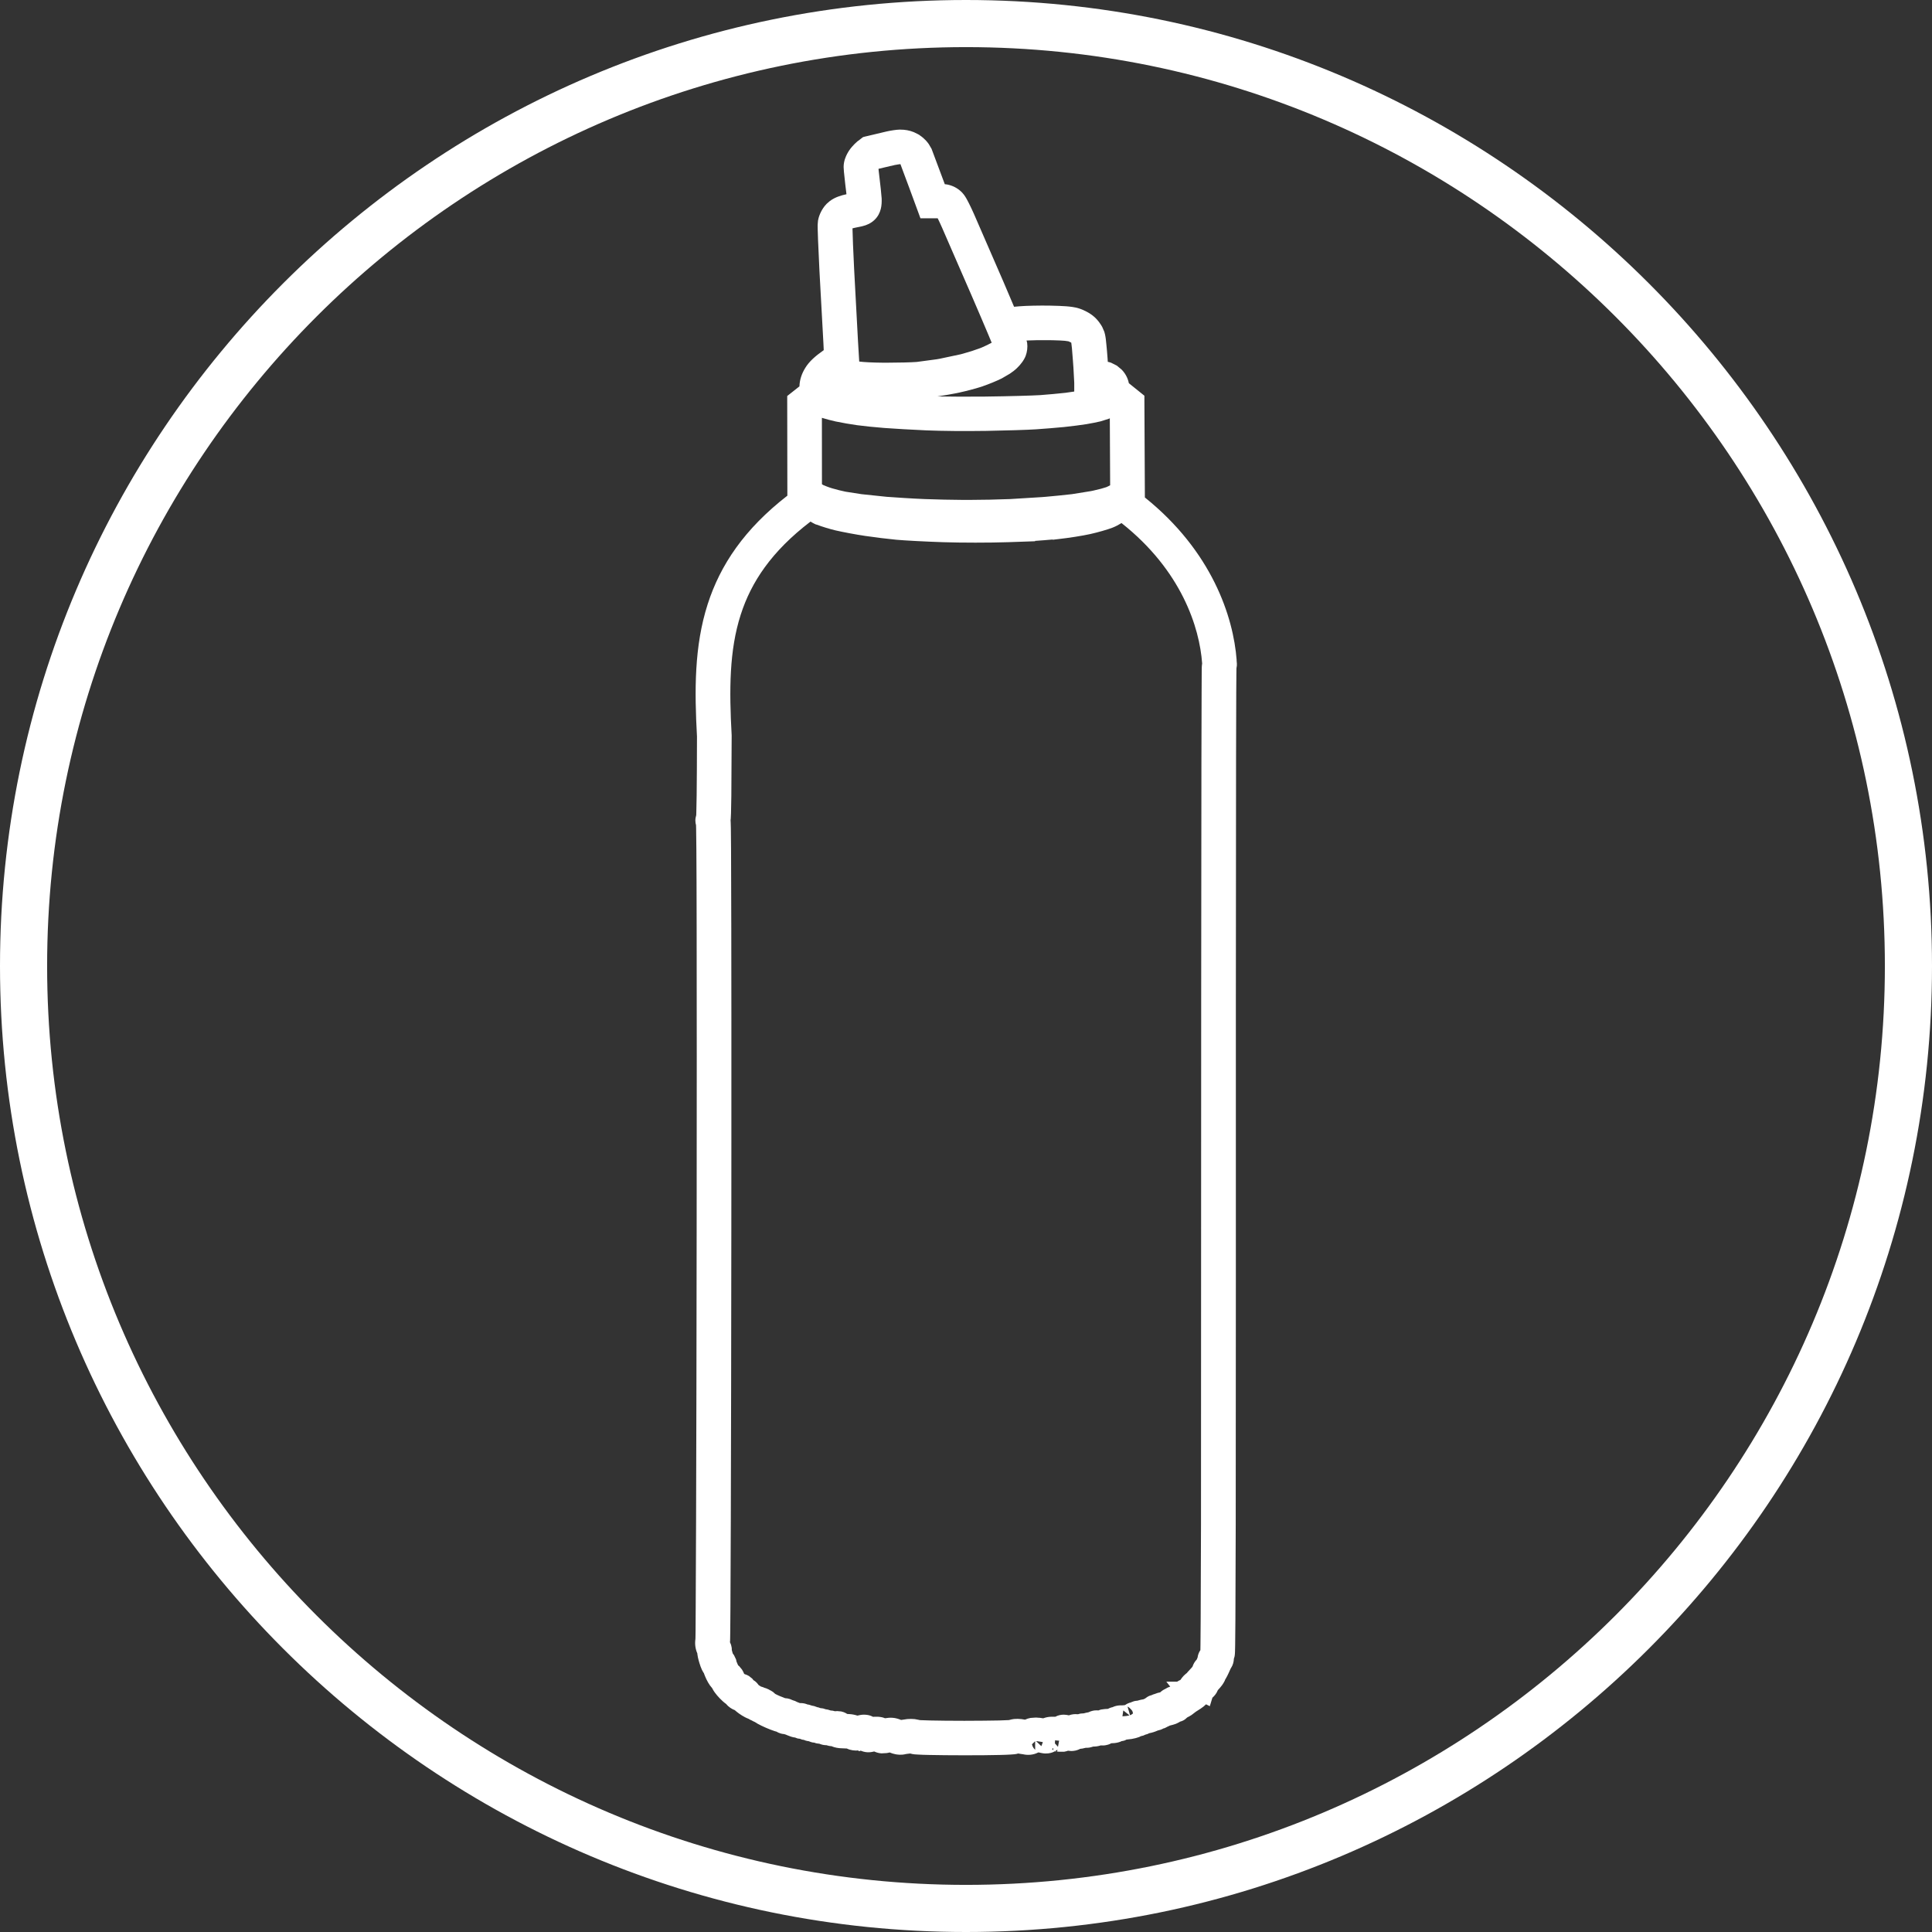
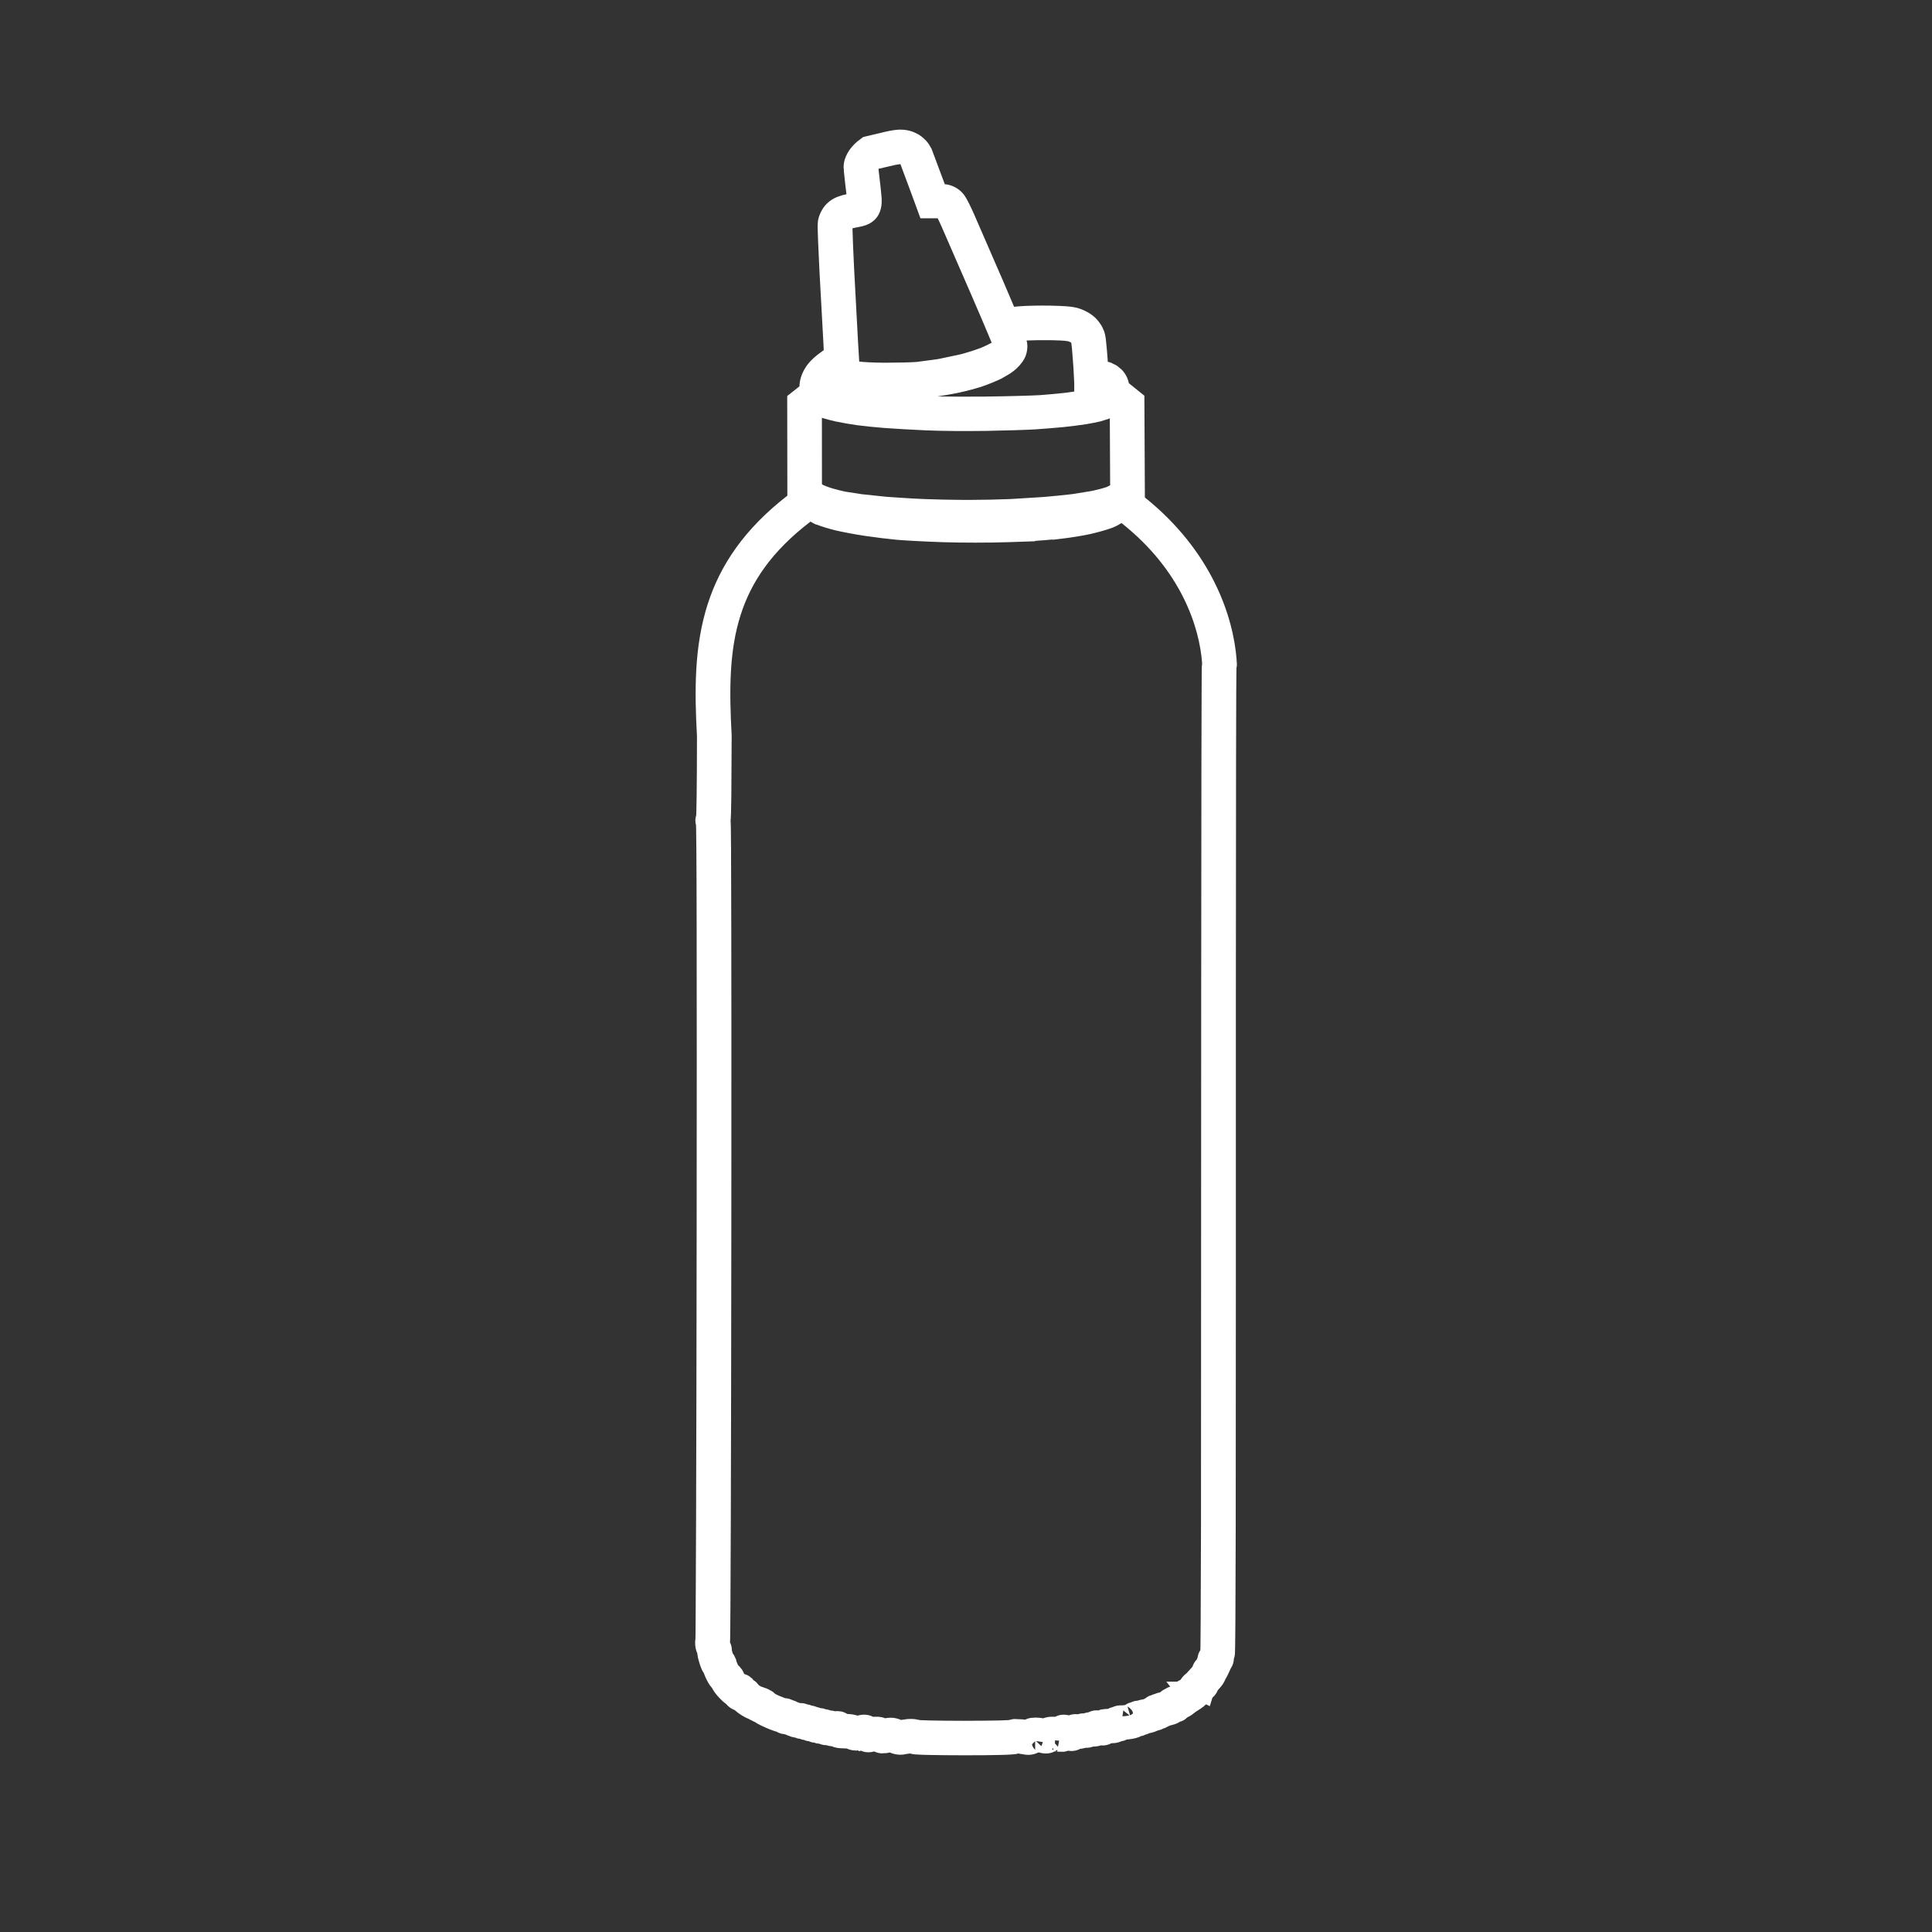
<svg xmlns="http://www.w3.org/2000/svg" width="41" height="41" viewBox="0 0 41 41" fill="none">
  <rect x="0" y="0" width="41" height="41" fill="#333333" stroke="none" />
-   <path fill-rule="evenodd" clip-rule="evenodd" d="M19.106 2.751C19.201 2.75 19.302 2.767 19.394 2.805L19.484 2.849L19.489 2.852L19.504 2.861L19.514 2.866L19.521 2.873C19.575 2.909 19.62 2.95 19.652 2.985C19.668 3.003 19.688 3.027 19.709 3.056L19.769 3.158L20.05 3.909C20.066 3.911 20.083 3.912 20.099 3.915C20.216 3.938 20.314 3.989 20.393 4.063L20.398 4.067L20.419 4.088C20.472 4.144 20.507 4.212 20.513 4.221C20.528 4.249 20.545 4.28 20.561 4.312C20.594 4.378 20.633 4.459 20.669 4.541C20.736 4.694 21.019 5.345 21.298 5.988C21.378 6.174 21.453 6.352 21.52 6.51C21.555 6.507 21.593 6.503 21.634 6.5C21.778 6.488 22.067 6.482 22.283 6.486C22.425 6.489 22.538 6.493 22.629 6.5C22.714 6.507 22.808 6.517 22.897 6.545C22.961 6.565 23.021 6.593 23.069 6.619C23.113 6.643 23.177 6.682 23.235 6.736C23.284 6.782 23.324 6.833 23.352 6.876C23.364 6.893 23.378 6.915 23.392 6.941L23.431 7.031L23.433 7.034L23.435 7.04L23.441 7.062C23.456 7.112 23.463 7.17 23.466 7.188C23.47 7.22 23.474 7.26 23.478 7.302C23.487 7.386 23.496 7.492 23.504 7.601C23.506 7.626 23.507 7.652 23.509 7.678C23.532 7.684 23.556 7.689 23.58 7.698L23.693 7.755L23.703 7.761L23.711 7.767L23.802 7.843C23.872 7.914 23.932 8.011 23.956 8.132L24.193 8.323L24.286 8.398V8.517L24.296 10.557C25.715 11.696 26.175 13.084 26.244 14.011H26.242C26.25 14.063 26.249 14.107 26.248 14.126C26.246 14.146 26.242 14.166 26.239 14.185C26.239 14.189 26.239 14.193 26.239 14.198C26.239 14.221 26.239 14.255 26.238 14.3C26.237 14.39 26.236 14.523 26.235 14.694C26.234 15.037 26.233 15.534 26.231 16.157C26.229 17.403 26.228 19.153 26.227 21.18V27.003C26.227 29.242 26.226 31.04 26.224 32.365C26.222 33.249 26.22 33.923 26.217 34.38C26.215 34.608 26.213 34.782 26.212 34.901C26.211 34.961 26.21 35.008 26.209 35.042C26.208 35.058 26.208 35.074 26.207 35.087C26.206 35.094 26.206 35.103 26.205 35.112C26.204 35.118 26.203 35.126 26.202 35.136C26.202 35.135 26.202 35.139 26.201 35.143C26.2 35.147 26.2 35.153 26.198 35.159C26.196 35.17 26.191 35.184 26.185 35.2C26.183 35.264 26.166 35.333 26.124 35.398C26.123 35.401 26.12 35.402 26.119 35.404L26.072 35.508C26.053 35.549 26.032 35.592 26.009 35.629C26.006 35.633 26.004 35.636 26.001 35.641C25.996 35.653 25.993 35.664 25.989 35.672C25.972 35.707 25.951 35.738 25.936 35.759C25.911 35.795 25.878 35.831 25.845 35.867C25.834 35.893 25.824 35.913 25.818 35.922C25.806 35.941 25.795 35.956 25.79 35.963C25.779 35.977 25.767 35.99 25.76 35.998C25.751 36.008 25.74 36.018 25.729 36.028L25.674 36.208L25.594 36.168C25.559 36.203 25.522 36.232 25.486 36.255L25.487 36.256C25.485 36.257 25.482 36.258 25.479 36.26L25.378 36.325C25.349 36.349 25.317 36.373 25.286 36.395C25.257 36.414 25.226 36.431 25.194 36.447C25.169 36.472 25.141 36.495 25.108 36.512C25.085 36.524 25.061 36.531 25.039 36.537C25.035 36.539 25.032 36.544 25.028 36.546L24.957 36.581C24.919 36.596 24.872 36.608 24.826 36.619C24.809 36.629 24.791 36.636 24.773 36.644C24.752 36.656 24.73 36.668 24.706 36.677C24.702 36.678 24.696 36.678 24.692 36.679C24.656 36.7 24.616 36.715 24.572 36.723C24.515 36.749 24.451 36.77 24.394 36.78C24.364 36.796 24.334 36.805 24.306 36.812C24.293 36.819 24.279 36.826 24.264 36.831C24.245 36.837 24.227 36.841 24.209 36.845C24.195 36.851 24.185 36.859 24.176 36.862C24.128 36.88 24.076 36.893 24.028 36.901L24.021 36.903L24.02 36.902L24.019 36.903C23.981 36.909 23.941 36.914 23.905 36.917C23.893 36.923 23.881 36.93 23.869 36.935C23.845 36.943 23.821 36.947 23.799 36.95C23.794 36.952 23.79 36.956 23.786 36.958C23.732 36.98 23.672 36.992 23.614 36.993C23.607 36.993 23.597 36.994 23.585 36.994C23.556 37.01 23.532 37.019 23.515 37.024C23.479 37.035 23.448 37.039 23.429 37.041C23.405 37.043 23.382 37.041 23.361 37.04C23.299 37.061 23.241 37.065 23.2 37.065C23.171 37.074 23.144 37.082 23.121 37.086C23.099 37.09 23.068 37.092 23.034 37.092C22.994 37.104 22.956 37.111 22.923 37.113C22.883 37.134 22.837 37.15 22.785 37.156C22.741 37.162 22.7 37.158 22.665 37.153C22.638 37.162 22.613 37.17 22.588 37.173L22.587 37.174H22.474C22.468 37.174 22.463 37.173 22.462 37.173C22.46 37.173 22.458 37.173 22.457 37.173C22.455 37.173 22.454 37.172 22.453 37.172H22.446C22.441 37.171 22.432 37.17 22.423 37.169C22.412 37.168 22.399 37.166 22.385 37.165C22.369 37.173 22.353 37.182 22.336 37.188C22.29 37.205 22.209 37.223 22.114 37.204H22.112L22.088 37.199C22.086 37.199 22.083 37.199 22.081 37.198L22.08 37.197C22.077 37.197 22.07 37.196 22.06 37.194C22.052 37.193 22.043 37.191 22.033 37.19C21.923 37.247 21.803 37.25 21.711 37.228C21.705 37.227 21.688 37.225 21.662 37.221C21.643 37.218 21.623 37.214 21.605 37.212L21.579 37.22C21.559 37.224 21.54 37.227 21.528 37.228C21.504 37.231 21.475 37.233 21.447 37.234C21.389 37.238 21.311 37.241 21.218 37.243C21.03 37.248 20.769 37.25 20.467 37.25C20.174 37.25 19.913 37.247 19.724 37.243C19.629 37.241 19.549 37.239 19.49 37.235C19.462 37.234 19.433 37.232 19.409 37.23C19.398 37.228 19.38 37.226 19.361 37.223C19.353 37.221 19.336 37.218 19.317 37.212C19.293 37.214 19.267 37.217 19.247 37.22C19.237 37.221 19.228 37.223 19.223 37.224L19.226 37.223C19.128 37.25 19.038 37.235 19 37.227C18.961 37.22 18.92 37.206 18.88 37.19C18.862 37.194 18.84 37.2 18.816 37.203L18.706 37.209C18.657 37.206 18.604 37.193 18.552 37.169L18.547 37.17L18.542 37.172L18.541 37.171C18.441 37.198 18.347 37.187 18.267 37.152L18.229 37.164L18.214 37.148C18.14 37.153 18.057 37.147 17.971 37.106L17.837 37.1C17.806 37.098 17.722 37.092 17.64 37.055C17.636 37.054 17.632 37.056 17.628 37.056C17.605 37.054 17.574 37.047 17.539 37.036C17.513 37.035 17.487 37.034 17.462 37.028C17.439 37.023 17.413 37.015 17.386 37.004C17.364 37.002 17.34 37 17.316 36.994C17.305 36.991 17.294 36.987 17.282 36.982C17.269 36.981 17.255 36.979 17.241 36.977C17.217 36.972 17.191 36.963 17.163 36.951C17.139 36.948 17.113 36.944 17.088 36.935C17.08 36.932 17.072 36.927 17.064 36.924C17.05 36.922 17.036 36.921 17.021 36.917C17.006 36.913 16.99 36.907 16.973 36.899C16.957 36.897 16.939 36.896 16.923 36.892C16.906 36.887 16.889 36.88 16.87 36.872C16.867 36.872 16.863 36.873 16.86 36.872C16.812 36.864 16.76 36.848 16.711 36.826C16.698 36.821 16.686 36.816 16.678 36.812L16.673 36.812V36.81C16.661 36.806 16.649 36.804 16.64 36.8C16.617 36.798 16.594 36.795 16.57 36.788L16.513 36.767C16.502 36.762 16.492 36.755 16.482 36.749C16.468 36.745 16.453 36.742 16.439 36.737C16.385 36.719 16.319 36.694 16.255 36.666C16.189 36.638 16.125 36.606 16.074 36.578C16.058 36.569 16.04 36.556 16.02 36.544C15.997 36.535 15.975 36.524 15.954 36.511C15.931 36.501 15.908 36.491 15.886 36.476C15.853 36.463 15.826 36.451 15.81 36.442C15.769 36.421 15.724 36.393 15.682 36.363C15.65 36.34 15.619 36.315 15.591 36.29L15.584 36.288C15.534 36.268 15.466 36.23 15.411 36.162C15.361 36.126 15.314 36.083 15.274 36.041C15.236 36.001 15.198 35.958 15.169 35.917C15.155 35.898 15.135 35.868 15.118 35.835C15.117 35.833 15.116 35.83 15.115 35.827C15.094 35.803 15.076 35.781 15.066 35.767C15.039 35.727 15.011 35.68 14.989 35.633C14.972 35.597 14.956 35.558 14.943 35.524C14.941 35.519 14.94 35.513 14.938 35.507C14.938 35.506 14.936 35.506 14.935 35.505C14.916 35.476 14.902 35.447 14.893 35.429C14.875 35.389 14.858 35.343 14.845 35.299C14.831 35.256 14.82 35.212 14.811 35.173C14.807 35.154 14.803 35.132 14.8 35.108C14.799 35.103 14.799 35.097 14.799 35.09C14.755 34.989 14.743 34.884 14.758 34.783C14.758 34.777 14.758 34.766 14.759 34.751C14.759 34.721 14.76 34.675 14.761 34.615C14.762 34.496 14.763 34.32 14.764 34.097C14.767 33.649 14.77 33.007 14.772 32.218C14.777 30.639 14.782 28.471 14.784 26.097C14.787 23.343 14.787 21.182 14.784 19.708C14.783 18.971 14.781 18.405 14.778 18.023C14.777 17.832 14.775 17.688 14.773 17.592C14.773 17.559 14.772 17.532 14.771 17.512C14.763 17.482 14.757 17.45 14.757 17.415C14.756 17.373 14.765 17.335 14.775 17.299C14.776 17.283 14.776 17.262 14.777 17.235C14.78 17.154 14.782 17.034 14.784 16.881C14.788 16.575 14.79 16.142 14.791 15.629C14.738 14.661 14.731 13.715 15.018 12.822C15.285 11.988 15.799 11.225 16.709 10.519V10.49L16.706 8.525V8.404L16.801 8.329L16.939 8.22C16.947 8.213 16.956 8.207 16.965 8.2C16.971 8.047 17.018 7.924 17.088 7.809C17.172 7.67 17.305 7.555 17.47 7.439L17.481 7.431C17.479 7.383 17.476 7.332 17.474 7.281C17.454 6.935 17.416 6.245 17.39 5.748C17.378 5.498 17.367 5.263 17.36 5.087C17.357 4.999 17.355 4.923 17.353 4.867C17.353 4.84 17.352 4.814 17.352 4.793C17.352 4.79 17.352 4.738 17.359 4.688V4.683C17.373 4.603 17.402 4.536 17.425 4.491C17.448 4.446 17.485 4.384 17.541 4.327L17.606 4.27C17.672 4.219 17.739 4.19 17.787 4.172C17.845 4.15 17.905 4.134 17.963 4.122C17.962 4.116 17.962 4.109 17.961 4.102L17.939 3.921C17.933 3.864 17.927 3.809 17.922 3.763C17.914 3.691 17.903 3.591 17.903 3.545C17.903 3.415 17.953 3.313 17.974 3.272C18.002 3.217 18.039 3.162 18.082 3.113C18.121 3.069 18.158 3.031 18.196 3C18.212 2.987 18.228 2.976 18.241 2.967L18.275 2.94L18.316 2.909L18.367 2.896L18.415 2.885C18.566 2.848 18.746 2.806 18.815 2.79C18.895 2.772 19.015 2.752 19.099 2.75L19.106 2.751ZM22.043 37.185L22.058 37.191C22.056 37.191 22.053 37.189 22.049 37.188L22.051 37.18C22.048 37.181 22.046 37.184 22.043 37.185ZM22.398 37.159C22.403 37.161 22.406 37.163 22.408 37.163C22.413 37.164 22.417 37.166 22.419 37.166C22.423 37.167 22.426 37.168 22.428 37.168C22.43 37.169 22.434 37.17 22.434 37.17L22.441 37.131C22.427 37.141 22.413 37.151 22.398 37.159ZM22.351 37.137C22.352 37.138 22.354 37.139 22.356 37.141L22.352 37.117L22.351 37.137ZM22.326 37.119C22.335 37.127 22.342 37.132 22.345 37.134C22.346 37.135 22.349 37.136 22.351 37.137L22.351 37.114L22.348 37.093C22.341 37.103 22.333 37.111 22.326 37.119ZM21.9 37.017C21.905 37.033 21.909 37.049 21.914 37.06C21.93 37.095 21.952 37.118 21.968 37.134V37.119L21.967 36.951L21.9 37.017ZM17.956 37.1C17.96 37.102 17.964 37.103 17.965 37.103L17.97 37.105C17.965 37.103 17.96 37.102 17.956 37.1ZM23.046 37.088C23.049 37.087 23.052 37.088 23.055 37.087C23.058 37.086 23.061 37.085 23.063 37.084C23.066 37.083 23.07 37.082 23.075 37.08C23.066 37.084 23.055 37.085 23.046 37.088ZM22.386 36.996L22.452 37.07L22.476 36.94L22.448 36.938C22.43 36.936 22.409 36.934 22.389 36.933C22.39 36.952 22.39 36.973 22.386 36.996ZM22.099 37.056L22.131 36.971L22.101 36.965C22.077 36.961 22.047 36.956 22.017 36.952C22.005 36.951 21.995 36.95 21.986 36.949L22.099 37.056ZM24.367 36.787C24.369 36.787 24.37 36.787 24.371 36.787C24.371 36.787 24.373 36.786 24.376 36.785C24.379 36.784 24.383 36.783 24.381 36.784L24.38 36.783C24.375 36.784 24.371 36.787 24.367 36.787ZM24.609 36.706L24.61 36.708C24.612 36.707 24.614 36.706 24.617 36.704L24.616 36.703C24.614 36.704 24.611 36.705 24.609 36.706ZM23.084 36.577C23.09 36.576 23.095 36.575 23.098 36.574C23.099 36.574 23.1 36.573 23.101 36.573L23.084 36.577ZM17.2 11.069C16.37 11.703 15.94 12.356 15.719 13.045C15.475 13.805 15.474 14.638 15.527 15.606V15.627L15.52 16.891C15.518 17.046 15.515 17.171 15.513 17.26C15.511 17.303 15.51 17.342 15.508 17.371C15.507 17.381 15.505 17.394 15.504 17.407C15.504 17.413 15.505 17.417 15.505 17.421C15.506 17.434 15.506 17.448 15.507 17.462C15.508 17.491 15.509 17.531 15.51 17.58C15.511 17.68 15.512 17.827 15.514 18.019C15.516 18.402 15.518 18.969 15.519 19.706C15.521 20.813 15.522 22.306 15.521 24.145L15.52 26.098C15.518 28.473 15.514 30.641 15.509 32.221C15.506 33.01 15.504 33.653 15.501 34.102C15.499 34.325 15.498 34.502 15.497 34.623C15.496 34.684 15.496 34.732 15.495 34.766C15.495 34.782 15.495 34.798 15.494 34.81C15.494 34.817 15.493 34.824 15.493 34.83C15.493 34.834 15.492 34.84 15.491 34.847L15.49 34.848C15.498 34.866 15.507 34.885 15.513 34.903C15.518 34.923 15.525 34.948 15.529 34.976C15.53 34.983 15.529 34.997 15.53 35.014L15.531 35.02C15.534 35.035 15.54 35.058 15.548 35.082C15.549 35.085 15.551 35.089 15.552 35.092L15.577 35.126L15.62 35.216C15.625 35.232 15.627 35.249 15.63 35.265H15.632L15.634 35.27L15.656 35.323C15.659 35.329 15.662 35.336 15.666 35.342C15.673 35.348 15.682 35.354 15.689 35.361L15.749 35.435L15.78 35.492C15.783 35.498 15.784 35.505 15.786 35.511C15.79 35.516 15.794 35.522 15.8 35.527C15.83 35.536 15.863 35.548 15.895 35.568L15.968 35.627L15.988 35.655C16.004 35.665 16.021 35.675 16.036 35.688C16.06 35.709 16.08 35.733 16.098 35.758C16.102 35.761 16.107 35.764 16.111 35.768C16.123 35.776 16.137 35.785 16.148 35.791C16.176 35.798 16.205 35.809 16.234 35.822L16.255 35.827L16.319 35.855C16.325 35.859 16.33 35.864 16.336 35.867L16.357 35.876L16.405 35.906C16.422 35.919 16.437 35.933 16.451 35.947C16.476 35.96 16.509 35.977 16.548 35.993C16.592 36.012 16.633 36.028 16.662 36.038C16.694 36.039 16.727 36.045 16.762 36.056L16.824 36.082C16.854 36.09 16.888 36.102 16.922 36.122C16.928 36.124 16.935 36.127 16.941 36.129C16.951 36.133 16.962 36.137 16.974 36.142C17.017 36.141 17.065 36.145 17.115 36.163C17.121 36.165 17.128 36.168 17.134 36.171C17.149 36.173 17.165 36.175 17.18 36.18C17.196 36.184 17.212 36.189 17.229 36.196L17.279 36.206L17.338 36.227C17.34 36.227 17.342 36.228 17.345 36.23L17.37 36.234L17.407 36.248L17.468 36.256L17.521 36.273L17.569 36.281L17.627 36.299L17.675 36.304L17.717 36.315C17.727 36.313 17.745 36.313 17.767 36.312L17.854 36.32L17.902 36.334C17.926 36.342 17.953 36.356 17.98 36.373C18 36.374 18.017 36.375 18.03 36.376C18.082 36.379 18.14 36.39 18.196 36.408C18.209 36.405 18.225 36.401 18.241 36.398C18.27 36.392 18.328 36.382 18.397 36.392C18.443 36.398 18.487 36.412 18.528 36.434C18.533 36.433 18.538 36.433 18.543 36.433L18.554 36.432H18.637C18.667 36.434 18.697 36.439 18.726 36.445C18.743 36.449 18.762 36.457 18.782 36.464C18.828 36.456 18.882 36.45 18.941 36.454C19.012 36.459 19.072 36.479 19.123 36.5C19.168 36.493 19.217 36.485 19.255 36.481C19.307 36.477 19.361 36.477 19.411 36.482L19.502 36.499L19.512 36.502C19.517 36.502 19.523 36.504 19.529 36.504C19.577 36.506 19.648 36.509 19.74 36.511C19.923 36.515 20.177 36.518 20.467 36.518C20.766 36.517 21.02 36.515 21.2 36.511C21.291 36.509 21.36 36.505 21.405 36.503C21.409 36.503 21.413 36.502 21.416 36.502C21.419 36.501 21.422 36.5 21.425 36.499C21.461 36.489 21.494 36.483 21.519 36.48C21.571 36.475 21.626 36.476 21.678 36.482C21.701 36.485 21.727 36.49 21.753 36.494C21.79 36.476 21.83 36.464 21.87 36.457L21.985 36.449C22.009 36.45 22.031 36.452 22.051 36.454H22.062L22.077 36.456L22.138 36.465C22.173 36.452 22.204 36.445 22.224 36.441C22.251 36.436 22.278 36.433 22.305 36.432H22.395C22.455 36.4 22.518 36.388 22.573 36.388C22.617 36.388 22.656 36.396 22.662 36.398C22.669 36.399 22.676 36.401 22.683 36.402C22.744 36.38 22.81 36.371 22.876 36.379C22.891 36.375 22.905 36.37 22.919 36.367C22.937 36.364 22.965 36.361 22.999 36.36C23.038 36.348 23.072 36.342 23.092 36.339C23.093 36.339 23.095 36.338 23.097 36.338C23.162 36.306 23.219 36.299 23.234 36.298C23.261 36.295 23.288 36.296 23.311 36.298C23.331 36.291 23.348 36.283 23.366 36.279L23.45 36.268C23.469 36.266 23.49 36.266 23.511 36.265C23.541 36.248 23.571 36.238 23.598 36.231L23.609 36.23C23.612 36.228 23.615 36.226 23.618 36.225C23.675 36.199 23.732 36.191 23.783 36.19C23.789 36.19 23.795 36.19 23.798 36.19H23.819C23.821 36.189 23.827 36.189 23.837 36.188C23.849 36.188 23.862 36.184 23.876 36.183C23.904 36.163 23.934 36.148 23.966 36.137C23.975 36.133 23.985 36.133 23.994 36.131C23.998 36.129 24.002 36.126 24.006 36.124L24.066 36.102C24.092 36.095 24.118 36.093 24.142 36.091C24.148 36.089 24.154 36.087 24.159 36.085C24.191 36.075 24.227 36.068 24.263 36.062C24.263 36.062 24.264 36.062 24.265 36.062L24.267 36.06H24.268C24.277 36.056 24.287 36.052 24.296 36.048C24.331 36.02 24.368 35.997 24.408 35.982C24.415 35.98 24.423 35.98 24.43 35.977C24.456 35.964 24.483 35.954 24.51 35.947C24.547 35.931 24.586 35.92 24.621 35.914C24.655 35.882 24.692 35.858 24.728 35.842C24.765 35.818 24.8 35.802 24.834 35.793L24.751 35.687H24.982C25.006 35.672 25.028 35.659 25.05 35.651C25.071 35.618 25.096 35.588 25.12 35.562L25.122 35.56C25.134 35.547 25.15 35.533 25.166 35.52C25.169 35.517 25.177 35.511 25.187 35.504C25.194 35.495 25.199 35.488 25.202 35.485C25.226 35.457 25.259 35.421 25.293 35.386C25.299 35.38 25.303 35.372 25.308 35.366C25.323 35.319 25.35 35.266 25.395 35.219C25.397 35.216 25.399 35.213 25.4 35.21L25.415 35.173C25.422 35.118 25.442 35.065 25.474 35.018C25.474 34.989 25.475 34.947 25.476 34.891C25.477 34.775 25.479 34.602 25.48 34.375C25.483 33.92 25.485 33.247 25.487 32.364L25.491 21.179C25.492 19.151 25.494 17.402 25.496 16.155C25.497 15.533 25.498 15.035 25.5 14.691C25.501 14.52 25.501 14.386 25.502 14.294C25.502 14.248 25.502 14.211 25.503 14.185C25.503 14.172 25.503 14.161 25.504 14.152C25.504 14.15 25.504 14.143 25.505 14.136L25.506 14.121C25.506 14.12 25.507 14.118 25.507 14.116C25.507 14.113 25.507 14.108 25.508 14.104C25.508 14.098 25.509 14.092 25.511 14.085V14.076C25.457 13.321 25.076 12.108 23.8 11.1C23.744 11.135 23.678 11.171 23.611 11.197C23.504 11.239 23.295 11.298 23.139 11.333C22.974 11.37 22.673 11.417 22.461 11.44L22.342 11.454L22.337 11.449C22.232 11.458 22.101 11.47 21.961 11.479L21.97 11.486L21.388 11.506C21 11.519 20.4 11.519 20.013 11.506C19.64 11.494 19.194 11.47 19.019 11.454C18.849 11.438 18.556 11.402 18.361 11.373C18.164 11.344 17.883 11.291 17.728 11.255C17.603 11.225 17.44 11.175 17.336 11.135L17.312 11.129L17.291 11.119C17.263 11.106 17.231 11.088 17.2 11.069ZM19.15 36.511L19.148 36.51C19.148 36.51 19.146 36.509 19.145 36.509C19.147 36.51 19.149 36.51 19.15 36.511ZM23.82 36.422H23.826C23.835 36.422 23.846 36.421 23.855 36.42C23.881 36.418 23.912 36.415 23.94 36.41L23.969 36.402L23.838 36.298L23.82 36.422ZM23.981 36.398L23.997 36.395L23.998 36.395L24.044 36.362C24.04 36.34 24.035 36.321 24.028 36.307C24.008 36.279 23.968 36.24 23.951 36.228C23.943 36.223 23.935 36.22 23.928 36.217L23.981 36.398ZM22.842 36.388C22.835 36.389 22.829 36.391 22.825 36.392L22.821 36.393C22.822 36.392 22.823 36.392 22.825 36.392L22.826 36.393C22.833 36.39 22.841 36.389 22.849 36.387C22.846 36.387 22.844 36.387 22.842 36.388ZM22.957 36.374C22.955 36.375 22.954 36.375 22.954 36.375H22.956L22.971 36.37L22.957 36.374ZM22.98 36.367C22.979 36.368 22.975 36.368 22.972 36.369C22.976 36.368 22.98 36.368 22.984 36.366C22.983 36.366 22.982 36.367 22.98 36.367ZM23.853 36.192L23.851 36.201C23.855 36.199 23.858 36.196 23.861 36.193C23.86 36.193 23.858 36.193 23.857 36.192C23.855 36.192 23.852 36.192 23.851 36.191C23.851 36.191 23.852 36.192 23.853 36.192ZM25.526 36.164C25.525 36.164 25.523 36.165 25.522 36.165H25.524C25.528 36.164 25.535 36.162 25.544 36.159L25.543 36.158C25.535 36.161 25.53 36.163 25.526 36.164ZM15.67 35.348L15.672 35.349L15.668 35.345C15.668 35.346 15.669 35.347 15.67 35.348ZM15.493 17.471C15.493 17.473 15.492 17.474 15.492 17.475C15.492 17.475 15.493 17.472 15.494 17.469L15.493 17.468C15.493 17.469 15.493 17.47 15.493 17.471ZM17.443 10.276C17.454 10.284 17.463 10.29 17.47 10.293L17.543 10.323C17.581 10.338 17.625 10.353 17.663 10.364C17.743 10.388 17.872 10.42 17.942 10.434L18.283 10.487L18.816 10.543L19.188 10.568C19.334 10.577 19.491 10.586 19.622 10.591C19.85 10.6 20.202 10.608 20.456 10.609H20.558C20.809 10.609 21.206 10.601 21.436 10.591L22.114 10.549L22.189 10.543C22.348 10.529 22.563 10.508 22.699 10.492L22.753 10.486L23.145 10.423L23.191 10.414L23.365 10.372C23.417 10.358 23.46 10.345 23.478 10.338C23.505 10.328 23.534 10.311 23.559 10.298L23.552 8.877C23.542 8.881 23.533 8.885 23.524 8.889L23.355 8.942C23.285 8.959 23.151 8.986 23.052 9.002C22.949 9.019 22.739 9.045 22.582 9.062C22.424 9.077 22.155 9.1 21.982 9.111C21.805 9.123 21.333 9.137 20.933 9.144C20.481 9.151 19.994 9.147 19.656 9.133C19.36 9.12 18.96 9.097 18.765 9.082C18.573 9.067 18.315 9.041 18.188 9.023C18.062 9.006 17.86 8.971 17.734 8.944C17.644 8.925 17.531 8.894 17.442 8.867L17.443 10.276ZM21.785 7.226C21.789 7.245 21.796 7.262 21.798 7.278C21.81 7.368 21.798 7.466 21.767 7.55C21.747 7.604 21.714 7.656 21.686 7.693C21.656 7.734 21.619 7.776 21.581 7.812C21.541 7.851 21.488 7.892 21.431 7.93L21.26 8.03C21.158 8.081 20.984 8.153 20.865 8.193L20.862 8.195L20.816 8.21L20.814 8.211C20.691 8.25 20.508 8.298 20.374 8.327L20.372 8.328L20.314 8.34L20.312 8.341C20.189 8.366 20.025 8.393 19.895 8.413C20.183 8.418 20.535 8.42 20.899 8.416C21.395 8.41 21.923 8.395 22.075 8.385C22.232 8.374 22.473 8.351 22.609 8.336L22.797 8.309V8.121L22.78 7.805L22.769 7.653L22.748 7.39C22.744 7.353 22.74 7.321 22.737 7.296C22.736 7.288 22.735 7.28 22.734 7.274C22.733 7.273 22.733 7.272 22.732 7.271C22.73 7.27 22.725 7.267 22.721 7.265L22.683 7.247L22.673 7.243C22.663 7.241 22.641 7.237 22.596 7.232C22.543 7.228 22.47 7.223 22.366 7.221L22.269 7.219C22.108 7.216 21.913 7.22 21.785 7.226ZM19.101 3.484C19.091 3.486 19.078 3.487 19.063 3.489C19.034 3.494 19.002 3.498 18.976 3.504L18.977 3.505L18.91 3.521L18.909 3.52C18.84 3.536 18.742 3.559 18.647 3.582C18.646 3.583 18.645 3.585 18.643 3.587C18.646 3.613 18.65 3.646 18.654 3.685C18.664 3.774 18.677 3.891 18.692 4.015L18.71 4.21C18.713 4.283 18.71 4.36 18.692 4.432C18.672 4.513 18.632 4.597 18.558 4.667C18.486 4.736 18.396 4.778 18.302 4.8L18.286 4.804C18.276 4.806 18.263 4.808 18.248 4.812C18.218 4.818 18.178 4.826 18.135 4.835C18.117 4.838 18.103 4.843 18.091 4.846C18.094 4.989 18.106 5.324 18.126 5.71C18.151 6.207 18.188 6.895 18.208 7.24C18.217 7.407 18.227 7.559 18.234 7.672C18.235 7.672 18.237 7.673 18.238 7.673C18.33 7.685 18.514 7.695 18.736 7.697H18.831C19.064 7.697 19.345 7.69 19.454 7.681L19.874 7.625L19.933 7.615L20.385 7.519L20.437 7.505C20.546 7.476 20.698 7.427 20.796 7.39L20.838 7.373C20.906 7.345 20.987 7.304 21.045 7.273C21.025 7.226 21.003 7.17 20.976 7.107C20.886 6.893 20.761 6.6 20.622 6.279C20.482 5.958 20.341 5.634 20.227 5.372L19.993 4.834C19.961 4.762 19.929 4.692 19.903 4.64C19.902 4.637 19.901 4.634 19.899 4.632H19.533L19.473 4.468L19.299 3.995C19.228 3.802 19.178 3.671 19.146 3.585C19.13 3.542 19.119 3.511 19.111 3.49C19.11 3.488 19.109 3.485 19.108 3.483C19.106 3.484 19.104 3.484 19.101 3.484Z" fill="white" />
-   <path d="M20.5 0C9.196 0 0 9.196 0 20.5C0 31.804 9.196 41 20.5 41C31.804 41 41 31.804 41 20.5C41 9.196 31.804 0 20.5 0ZM20.5 40C9.748 40 1 31.252 1 20.5C1 9.748 9.748 1 20.5 1C31.252 1 40 9.748 40 20.5C40 31.252 31.252 40 20.5 40Z" fill="white" />
+   <path fill-rule="evenodd" clip-rule="evenodd" d="M19.106 2.751C19.201 2.75 19.302 2.767 19.394 2.805L19.484 2.849L19.489 2.852L19.504 2.861L19.514 2.866L19.521 2.873C19.575 2.909 19.62 2.95 19.652 2.985C19.668 3.003 19.688 3.027 19.709 3.056L19.769 3.158L20.05 3.909C20.066 3.911 20.083 3.912 20.099 3.915C20.216 3.938 20.314 3.989 20.393 4.063L20.398 4.067L20.419 4.088C20.472 4.144 20.507 4.212 20.513 4.221C20.528 4.249 20.545 4.28 20.561 4.312C20.594 4.378 20.633 4.459 20.669 4.541C20.736 4.694 21.019 5.345 21.298 5.988C21.378 6.174 21.453 6.352 21.52 6.51C21.555 6.507 21.593 6.503 21.634 6.5C21.778 6.488 22.067 6.482 22.283 6.486C22.425 6.489 22.538 6.493 22.629 6.5C22.714 6.507 22.808 6.517 22.897 6.545C22.961 6.565 23.021 6.593 23.069 6.619C23.113 6.643 23.177 6.682 23.235 6.736C23.284 6.782 23.324 6.833 23.352 6.876C23.364 6.893 23.378 6.915 23.392 6.941L23.431 7.031L23.433 7.034L23.435 7.04L23.441 7.062C23.456 7.112 23.463 7.17 23.466 7.188C23.47 7.22 23.474 7.26 23.478 7.302C23.487 7.386 23.496 7.492 23.504 7.601C23.506 7.626 23.507 7.652 23.509 7.678C23.532 7.684 23.556 7.689 23.58 7.698L23.693 7.755L23.703 7.761L23.711 7.767L23.802 7.843C23.872 7.914 23.932 8.011 23.956 8.132L24.193 8.323L24.286 8.398V8.517L24.296 10.557C25.715 11.696 26.175 13.084 26.244 14.011H26.242C26.25 14.063 26.249 14.107 26.248 14.126C26.246 14.146 26.242 14.166 26.239 14.185C26.239 14.189 26.239 14.193 26.239 14.198C26.239 14.221 26.239 14.255 26.238 14.3C26.237 14.39 26.236 14.523 26.235 14.694C26.234 15.037 26.233 15.534 26.231 16.157C26.229 17.403 26.228 19.153 26.227 21.18V27.003C26.227 29.242 26.226 31.04 26.224 32.365C26.222 33.249 26.22 33.923 26.217 34.38C26.215 34.608 26.213 34.782 26.212 34.901C26.211 34.961 26.21 35.008 26.209 35.042C26.208 35.058 26.208 35.074 26.207 35.087C26.206 35.094 26.206 35.103 26.205 35.112C26.204 35.118 26.203 35.126 26.202 35.136C26.202 35.135 26.202 35.139 26.201 35.143C26.2 35.147 26.2 35.153 26.198 35.159C26.196 35.17 26.191 35.184 26.185 35.2C26.183 35.264 26.166 35.333 26.124 35.398C26.123 35.401 26.12 35.402 26.119 35.404L26.072 35.508C26.053 35.549 26.032 35.592 26.009 35.629C26.006 35.633 26.004 35.636 26.001 35.641C25.996 35.653 25.993 35.664 25.989 35.672C25.972 35.707 25.951 35.738 25.936 35.759C25.911 35.795 25.878 35.831 25.845 35.867C25.834 35.893 25.824 35.913 25.818 35.922C25.806 35.941 25.795 35.956 25.79 35.963C25.779 35.977 25.767 35.99 25.76 35.998C25.751 36.008 25.74 36.018 25.729 36.028L25.674 36.208L25.594 36.168C25.559 36.203 25.522 36.232 25.486 36.255L25.487 36.256C25.485 36.257 25.482 36.258 25.479 36.26L25.378 36.325C25.349 36.349 25.317 36.373 25.286 36.395C25.257 36.414 25.226 36.431 25.194 36.447C25.169 36.472 25.141 36.495 25.108 36.512C25.085 36.524 25.061 36.531 25.039 36.537C25.035 36.539 25.032 36.544 25.028 36.546L24.957 36.581C24.919 36.596 24.872 36.608 24.826 36.619C24.809 36.629 24.791 36.636 24.773 36.644C24.752 36.656 24.73 36.668 24.706 36.677C24.702 36.678 24.696 36.678 24.692 36.679C24.656 36.7 24.616 36.715 24.572 36.723C24.515 36.749 24.451 36.77 24.394 36.78C24.364 36.796 24.334 36.805 24.306 36.812C24.293 36.819 24.279 36.826 24.264 36.831C24.245 36.837 24.227 36.841 24.209 36.845C24.195 36.851 24.185 36.859 24.176 36.862C24.128 36.88 24.076 36.893 24.028 36.901L24.021 36.903L24.02 36.902L24.019 36.903C23.981 36.909 23.941 36.914 23.905 36.917C23.893 36.923 23.881 36.93 23.869 36.935C23.845 36.943 23.821 36.947 23.799 36.95C23.794 36.952 23.79 36.956 23.786 36.958C23.732 36.98 23.672 36.992 23.614 36.993C23.607 36.993 23.597 36.994 23.585 36.994C23.556 37.01 23.532 37.019 23.515 37.024C23.479 37.035 23.448 37.039 23.429 37.041C23.405 37.043 23.382 37.041 23.361 37.04C23.299 37.061 23.241 37.065 23.2 37.065C23.171 37.074 23.144 37.082 23.121 37.086C23.099 37.09 23.068 37.092 23.034 37.092C22.994 37.104 22.956 37.111 22.923 37.113C22.883 37.134 22.837 37.15 22.785 37.156C22.741 37.162 22.7 37.158 22.665 37.153C22.638 37.162 22.613 37.17 22.588 37.173L22.587 37.174H22.474C22.468 37.174 22.463 37.173 22.462 37.173C22.46 37.173 22.458 37.173 22.457 37.173C22.455 37.173 22.454 37.172 22.453 37.172H22.446C22.441 37.171 22.432 37.17 22.423 37.169C22.412 37.168 22.399 37.166 22.385 37.165C22.369 37.173 22.353 37.182 22.336 37.188C22.29 37.205 22.209 37.223 22.114 37.204H22.112L22.088 37.199C22.086 37.199 22.083 37.199 22.081 37.198L22.08 37.197C22.077 37.197 22.07 37.196 22.06 37.194C22.052 37.193 22.043 37.191 22.033 37.19C21.923 37.247 21.803 37.25 21.711 37.228C21.705 37.227 21.688 37.225 21.662 37.221C21.643 37.218 21.623 37.214 21.605 37.212L21.579 37.22C21.559 37.224 21.54 37.227 21.528 37.228C21.504 37.231 21.475 37.233 21.447 37.234C21.389 37.238 21.311 37.241 21.218 37.243C21.03 37.248 20.769 37.25 20.467 37.25C20.174 37.25 19.913 37.247 19.724 37.243C19.629 37.241 19.549 37.239 19.49 37.235C19.462 37.234 19.433 37.232 19.409 37.23C19.398 37.228 19.38 37.226 19.361 37.223C19.353 37.221 19.336 37.218 19.317 37.212C19.293 37.214 19.267 37.217 19.247 37.22C19.237 37.221 19.228 37.223 19.223 37.224L19.226 37.223C19.128 37.25 19.038 37.235 19 37.227C18.961 37.22 18.92 37.206 18.88 37.19C18.862 37.194 18.84 37.2 18.816 37.203L18.706 37.209C18.657 37.206 18.604 37.193 18.552 37.169L18.547 37.17L18.542 37.172L18.541 37.171C18.441 37.198 18.347 37.187 18.267 37.152L18.229 37.164L18.214 37.148C18.14 37.153 18.057 37.147 17.971 37.106L17.837 37.1C17.806 37.098 17.722 37.092 17.64 37.055C17.636 37.054 17.632 37.056 17.628 37.056C17.605 37.054 17.574 37.047 17.539 37.036C17.513 37.035 17.487 37.034 17.462 37.028C17.439 37.023 17.413 37.015 17.386 37.004C17.364 37.002 17.34 37 17.316 36.994C17.305 36.991 17.294 36.987 17.282 36.982C17.269 36.981 17.255 36.979 17.241 36.977C17.217 36.972 17.191 36.963 17.163 36.951C17.139 36.948 17.113 36.944 17.088 36.935C17.08 36.932 17.072 36.927 17.064 36.924C17.05 36.922 17.036 36.921 17.021 36.917C17.006 36.913 16.99 36.907 16.973 36.899C16.957 36.897 16.939 36.896 16.923 36.892C16.906 36.887 16.889 36.88 16.87 36.872C16.867 36.872 16.863 36.873 16.86 36.872C16.812 36.864 16.76 36.848 16.711 36.826C16.698 36.821 16.686 36.816 16.678 36.812L16.673 36.812V36.81C16.661 36.806 16.649 36.804 16.64 36.8C16.617 36.798 16.594 36.795 16.57 36.788L16.513 36.767C16.502 36.762 16.492 36.755 16.482 36.749C16.468 36.745 16.453 36.742 16.439 36.737C16.385 36.719 16.319 36.694 16.255 36.666C16.189 36.638 16.125 36.606 16.074 36.578C16.058 36.569 16.04 36.556 16.02 36.544C15.997 36.535 15.975 36.524 15.954 36.511C15.931 36.501 15.908 36.491 15.886 36.476C15.853 36.463 15.826 36.451 15.81 36.442C15.769 36.421 15.724 36.393 15.682 36.363C15.65 36.34 15.619 36.315 15.591 36.29L15.584 36.288C15.534 36.268 15.466 36.23 15.411 36.162C15.361 36.126 15.314 36.083 15.274 36.041C15.236 36.001 15.198 35.958 15.169 35.917C15.155 35.898 15.135 35.868 15.118 35.835C15.117 35.833 15.116 35.83 15.115 35.827C15.094 35.803 15.076 35.781 15.066 35.767C15.039 35.727 15.011 35.68 14.989 35.633C14.972 35.597 14.956 35.558 14.943 35.524C14.941 35.519 14.94 35.513 14.938 35.507C14.938 35.506 14.936 35.506 14.935 35.505C14.916 35.476 14.902 35.447 14.893 35.429C14.875 35.389 14.858 35.343 14.845 35.299C14.831 35.256 14.82 35.212 14.811 35.173C14.807 35.154 14.803 35.132 14.8 35.108C14.799 35.103 14.799 35.097 14.799 35.09C14.755 34.989 14.743 34.884 14.758 34.783C14.758 34.777 14.758 34.766 14.759 34.751C14.759 34.721 14.76 34.675 14.761 34.615C14.762 34.496 14.763 34.32 14.764 34.097C14.767 33.649 14.77 33.007 14.772 32.218C14.777 30.639 14.782 28.471 14.784 26.097C14.787 23.343 14.787 21.182 14.784 19.708C14.783 18.971 14.781 18.405 14.778 18.023C14.777 17.832 14.775 17.688 14.773 17.592C14.773 17.559 14.772 17.532 14.771 17.512C14.763 17.482 14.757 17.45 14.757 17.415C14.756 17.373 14.765 17.335 14.775 17.299C14.776 17.283 14.776 17.262 14.777 17.235C14.78 17.154 14.782 17.034 14.784 16.881C14.788 16.575 14.79 16.142 14.791 15.629C14.738 14.661 14.731 13.715 15.018 12.822C15.285 11.988 15.799 11.225 16.709 10.519V10.49L16.706 8.525V8.404L16.801 8.329L16.939 8.22C16.947 8.213 16.956 8.207 16.965 8.2C16.971 8.047 17.018 7.924 17.088 7.809C17.172 7.67 17.305 7.555 17.47 7.439L17.481 7.431C17.479 7.383 17.476 7.332 17.474 7.281C17.454 6.935 17.416 6.245 17.39 5.748C17.378 5.498 17.367 5.263 17.36 5.087C17.357 4.999 17.355 4.923 17.353 4.867C17.353 4.84 17.352 4.814 17.352 4.793C17.352 4.79 17.352 4.738 17.359 4.688V4.683C17.373 4.603 17.402 4.536 17.425 4.491C17.448 4.446 17.485 4.384 17.541 4.327L17.606 4.27C17.672 4.219 17.739 4.19 17.787 4.172C17.845 4.15 17.905 4.134 17.963 4.122C17.962 4.116 17.962 4.109 17.961 4.102L17.939 3.921C17.933 3.864 17.927 3.809 17.922 3.763C17.914 3.691 17.903 3.591 17.903 3.545C17.903 3.415 17.953 3.313 17.974 3.272C18.002 3.217 18.039 3.162 18.082 3.113C18.121 3.069 18.158 3.031 18.196 3C18.212 2.987 18.228 2.976 18.241 2.967L18.275 2.94L18.316 2.909L18.367 2.896L18.415 2.885C18.566 2.848 18.746 2.806 18.815 2.79C18.895 2.772 19.015 2.752 19.099 2.75L19.106 2.751ZM22.043 37.185L22.058 37.191C22.056 37.191 22.053 37.189 22.049 37.188L22.051 37.18C22.048 37.181 22.046 37.184 22.043 37.185ZM22.398 37.159C22.403 37.161 22.406 37.163 22.408 37.163C22.413 37.164 22.417 37.166 22.419 37.166C22.423 37.167 22.426 37.168 22.428 37.168C22.43 37.169 22.434 37.17 22.434 37.17L22.441 37.131C22.427 37.141 22.413 37.151 22.398 37.159ZM22.351 37.137C22.352 37.138 22.354 37.139 22.356 37.141L22.352 37.117L22.351 37.137ZM22.326 37.119C22.335 37.127 22.342 37.132 22.345 37.134C22.346 37.135 22.349 37.136 22.351 37.137L22.351 37.114L22.348 37.093C22.341 37.103 22.333 37.111 22.326 37.119ZM21.9 37.017C21.905 37.033 21.909 37.049 21.914 37.06C21.93 37.095 21.952 37.118 21.968 37.134V37.119L21.967 36.951L21.9 37.017ZM17.956 37.1C17.96 37.102 17.964 37.103 17.965 37.103L17.97 37.105C17.965 37.103 17.96 37.102 17.956 37.1ZM23.046 37.088C23.049 37.087 23.052 37.088 23.055 37.087C23.058 37.086 23.061 37.085 23.063 37.084C23.066 37.083 23.07 37.082 23.075 37.08C23.066 37.084 23.055 37.085 23.046 37.088ZM22.386 36.996L22.452 37.07L22.476 36.94L22.448 36.938C22.43 36.936 22.409 36.934 22.389 36.933C22.39 36.952 22.39 36.973 22.386 36.996ZM22.099 37.056L22.131 36.971L22.101 36.965C22.077 36.961 22.047 36.956 22.017 36.952C22.005 36.951 21.995 36.95 21.986 36.949L22.099 37.056ZM24.367 36.787C24.369 36.787 24.37 36.787 24.371 36.787C24.371 36.787 24.373 36.786 24.376 36.785C24.379 36.784 24.383 36.783 24.381 36.784L24.38 36.783C24.375 36.784 24.371 36.787 24.367 36.787ZM24.609 36.706L24.61 36.708C24.612 36.707 24.614 36.706 24.617 36.704L24.616 36.703C24.614 36.704 24.611 36.705 24.609 36.706ZM23.084 36.577C23.09 36.576 23.095 36.575 23.098 36.574C23.099 36.574 23.1 36.573 23.101 36.573L23.084 36.577ZM17.2 11.069C16.37 11.703 15.94 12.356 15.719 13.045C15.475 13.805 15.474 14.638 15.527 15.606V15.627L15.52 16.891C15.518 17.046 15.515 17.171 15.513 17.26C15.511 17.303 15.51 17.342 15.508 17.371C15.507 17.381 15.505 17.394 15.504 17.407C15.504 17.413 15.505 17.417 15.505 17.421C15.506 17.434 15.506 17.448 15.507 17.462C15.508 17.491 15.509 17.531 15.51 17.58C15.511 17.68 15.512 17.827 15.514 18.019C15.516 18.402 15.518 18.969 15.519 19.706C15.521 20.813 15.522 22.306 15.521 24.145L15.52 26.098C15.518 28.473 15.514 30.641 15.509 32.221C15.506 33.01 15.504 33.653 15.501 34.102C15.499 34.325 15.498 34.502 15.497 34.623C15.496 34.684 15.496 34.732 15.495 34.766C15.495 34.782 15.495 34.798 15.494 34.81C15.494 34.817 15.493 34.824 15.493 34.83C15.493 34.834 15.492 34.84 15.491 34.847L15.49 34.848C15.498 34.866 15.507 34.885 15.513 34.903C15.518 34.923 15.525 34.948 15.529 34.976C15.53 34.983 15.529 34.997 15.53 35.014L15.531 35.02C15.534 35.035 15.54 35.058 15.548 35.082C15.549 35.085 15.551 35.089 15.552 35.092L15.577 35.126L15.62 35.216C15.625 35.232 15.627 35.249 15.63 35.265H15.632L15.634 35.27L15.656 35.323C15.659 35.329 15.662 35.336 15.666 35.342C15.673 35.348 15.682 35.354 15.689 35.361L15.749 35.435L15.78 35.492C15.783 35.498 15.784 35.505 15.786 35.511C15.79 35.516 15.794 35.522 15.8 35.527C15.83 35.536 15.863 35.548 15.895 35.568L15.968 35.627L15.988 35.655C16.004 35.665 16.021 35.675 16.036 35.688C16.06 35.709 16.08 35.733 16.098 35.758C16.102 35.761 16.107 35.764 16.111 35.768C16.123 35.776 16.137 35.785 16.148 35.791C16.176 35.798 16.205 35.809 16.234 35.822L16.255 35.827L16.319 35.855C16.325 35.859 16.33 35.864 16.336 35.867L16.357 35.876L16.405 35.906C16.422 35.919 16.437 35.933 16.451 35.947C16.476 35.96 16.509 35.977 16.548 35.993C16.592 36.012 16.633 36.028 16.662 36.038C16.694 36.039 16.727 36.045 16.762 36.056L16.824 36.082C16.854 36.09 16.888 36.102 16.922 36.122C16.928 36.124 16.935 36.127 16.941 36.129C16.951 36.133 16.962 36.137 16.974 36.142C17.017 36.141 17.065 36.145 17.115 36.163C17.121 36.165 17.128 36.168 17.134 36.171C17.149 36.173 17.165 36.175 17.18 36.18C17.196 36.184 17.212 36.189 17.229 36.196L17.279 36.206L17.338 36.227C17.34 36.227 17.342 36.228 17.345 36.23L17.37 36.234L17.407 36.248L17.468 36.256L17.521 36.273L17.569 36.281L17.627 36.299L17.675 36.304L17.717 36.315C17.727 36.313 17.745 36.313 17.767 36.312L17.854 36.32L17.902 36.334C17.926 36.342 17.953 36.356 17.98 36.373C18 36.374 18.017 36.375 18.03 36.376C18.082 36.379 18.14 36.39 18.196 36.408C18.209 36.405 18.225 36.401 18.241 36.398C18.27 36.392 18.328 36.382 18.397 36.392C18.443 36.398 18.487 36.412 18.528 36.434C18.533 36.433 18.538 36.433 18.543 36.433L18.554 36.432H18.637C18.667 36.434 18.697 36.439 18.726 36.445C18.743 36.449 18.762 36.457 18.782 36.464C18.828 36.456 18.882 36.45 18.941 36.454C19.012 36.459 19.072 36.479 19.123 36.5C19.168 36.493 19.217 36.485 19.255 36.481C19.307 36.477 19.361 36.477 19.411 36.482L19.502 36.499L19.512 36.502C19.517 36.502 19.523 36.504 19.529 36.504C19.577 36.506 19.648 36.509 19.74 36.511C19.923 36.515 20.177 36.518 20.467 36.518C20.766 36.517 21.02 36.515 21.2 36.511C21.291 36.509 21.36 36.505 21.405 36.503C21.409 36.503 21.413 36.502 21.416 36.502C21.419 36.501 21.422 36.5 21.425 36.499C21.461 36.489 21.494 36.483 21.519 36.48C21.701 36.485 21.727 36.49 21.753 36.494C21.79 36.476 21.83 36.464 21.87 36.457L21.985 36.449C22.009 36.45 22.031 36.452 22.051 36.454H22.062L22.077 36.456L22.138 36.465C22.173 36.452 22.204 36.445 22.224 36.441C22.251 36.436 22.278 36.433 22.305 36.432H22.395C22.455 36.4 22.518 36.388 22.573 36.388C22.617 36.388 22.656 36.396 22.662 36.398C22.669 36.399 22.676 36.401 22.683 36.402C22.744 36.38 22.81 36.371 22.876 36.379C22.891 36.375 22.905 36.37 22.919 36.367C22.937 36.364 22.965 36.361 22.999 36.36C23.038 36.348 23.072 36.342 23.092 36.339C23.093 36.339 23.095 36.338 23.097 36.338C23.162 36.306 23.219 36.299 23.234 36.298C23.261 36.295 23.288 36.296 23.311 36.298C23.331 36.291 23.348 36.283 23.366 36.279L23.45 36.268C23.469 36.266 23.49 36.266 23.511 36.265C23.541 36.248 23.571 36.238 23.598 36.231L23.609 36.23C23.612 36.228 23.615 36.226 23.618 36.225C23.675 36.199 23.732 36.191 23.783 36.19C23.789 36.19 23.795 36.19 23.798 36.19H23.819C23.821 36.189 23.827 36.189 23.837 36.188C23.849 36.188 23.862 36.184 23.876 36.183C23.904 36.163 23.934 36.148 23.966 36.137C23.975 36.133 23.985 36.133 23.994 36.131C23.998 36.129 24.002 36.126 24.006 36.124L24.066 36.102C24.092 36.095 24.118 36.093 24.142 36.091C24.148 36.089 24.154 36.087 24.159 36.085C24.191 36.075 24.227 36.068 24.263 36.062C24.263 36.062 24.264 36.062 24.265 36.062L24.267 36.06H24.268C24.277 36.056 24.287 36.052 24.296 36.048C24.331 36.02 24.368 35.997 24.408 35.982C24.415 35.98 24.423 35.98 24.43 35.977C24.456 35.964 24.483 35.954 24.51 35.947C24.547 35.931 24.586 35.92 24.621 35.914C24.655 35.882 24.692 35.858 24.728 35.842C24.765 35.818 24.8 35.802 24.834 35.793L24.751 35.687H24.982C25.006 35.672 25.028 35.659 25.05 35.651C25.071 35.618 25.096 35.588 25.12 35.562L25.122 35.56C25.134 35.547 25.15 35.533 25.166 35.52C25.169 35.517 25.177 35.511 25.187 35.504C25.194 35.495 25.199 35.488 25.202 35.485C25.226 35.457 25.259 35.421 25.293 35.386C25.299 35.38 25.303 35.372 25.308 35.366C25.323 35.319 25.35 35.266 25.395 35.219C25.397 35.216 25.399 35.213 25.4 35.21L25.415 35.173C25.422 35.118 25.442 35.065 25.474 35.018C25.474 34.989 25.475 34.947 25.476 34.891C25.477 34.775 25.479 34.602 25.48 34.375C25.483 33.92 25.485 33.247 25.487 32.364L25.491 21.179C25.492 19.151 25.494 17.402 25.496 16.155C25.497 15.533 25.498 15.035 25.5 14.691C25.501 14.52 25.501 14.386 25.502 14.294C25.502 14.248 25.502 14.211 25.503 14.185C25.503 14.172 25.503 14.161 25.504 14.152C25.504 14.15 25.504 14.143 25.505 14.136L25.506 14.121C25.506 14.12 25.507 14.118 25.507 14.116C25.507 14.113 25.507 14.108 25.508 14.104C25.508 14.098 25.509 14.092 25.511 14.085V14.076C25.457 13.321 25.076 12.108 23.8 11.1C23.744 11.135 23.678 11.171 23.611 11.197C23.504 11.239 23.295 11.298 23.139 11.333C22.974 11.37 22.673 11.417 22.461 11.44L22.342 11.454L22.337 11.449C22.232 11.458 22.101 11.47 21.961 11.479L21.97 11.486L21.388 11.506C21 11.519 20.4 11.519 20.013 11.506C19.64 11.494 19.194 11.47 19.019 11.454C18.849 11.438 18.556 11.402 18.361 11.373C18.164 11.344 17.883 11.291 17.728 11.255C17.603 11.225 17.44 11.175 17.336 11.135L17.312 11.129L17.291 11.119C17.263 11.106 17.231 11.088 17.2 11.069ZM19.15 36.511L19.148 36.51C19.148 36.51 19.146 36.509 19.145 36.509C19.147 36.51 19.149 36.51 19.15 36.511ZM23.82 36.422H23.826C23.835 36.422 23.846 36.421 23.855 36.42C23.881 36.418 23.912 36.415 23.94 36.41L23.969 36.402L23.838 36.298L23.82 36.422ZM23.981 36.398L23.997 36.395L23.998 36.395L24.044 36.362C24.04 36.34 24.035 36.321 24.028 36.307C24.008 36.279 23.968 36.24 23.951 36.228C23.943 36.223 23.935 36.22 23.928 36.217L23.981 36.398ZM22.842 36.388C22.835 36.389 22.829 36.391 22.825 36.392L22.821 36.393C22.822 36.392 22.823 36.392 22.825 36.392L22.826 36.393C22.833 36.39 22.841 36.389 22.849 36.387C22.846 36.387 22.844 36.387 22.842 36.388ZM22.957 36.374C22.955 36.375 22.954 36.375 22.954 36.375H22.956L22.971 36.37L22.957 36.374ZM22.98 36.367C22.979 36.368 22.975 36.368 22.972 36.369C22.976 36.368 22.98 36.368 22.984 36.366C22.983 36.366 22.982 36.367 22.98 36.367ZM23.853 36.192L23.851 36.201C23.855 36.199 23.858 36.196 23.861 36.193C23.86 36.193 23.858 36.193 23.857 36.192C23.855 36.192 23.852 36.192 23.851 36.191C23.851 36.191 23.852 36.192 23.853 36.192ZM25.526 36.164C25.525 36.164 25.523 36.165 25.522 36.165H25.524C25.528 36.164 25.535 36.162 25.544 36.159L25.543 36.158C25.535 36.161 25.53 36.163 25.526 36.164ZM15.67 35.348L15.672 35.349L15.668 35.345C15.668 35.346 15.669 35.347 15.67 35.348ZM15.493 17.471C15.493 17.473 15.492 17.474 15.492 17.475C15.492 17.475 15.493 17.472 15.494 17.469L15.493 17.468C15.493 17.469 15.493 17.47 15.493 17.471ZM17.443 10.276C17.454 10.284 17.463 10.29 17.47 10.293L17.543 10.323C17.581 10.338 17.625 10.353 17.663 10.364C17.743 10.388 17.872 10.42 17.942 10.434L18.283 10.487L18.816 10.543L19.188 10.568C19.334 10.577 19.491 10.586 19.622 10.591C19.85 10.6 20.202 10.608 20.456 10.609H20.558C20.809 10.609 21.206 10.601 21.436 10.591L22.114 10.549L22.189 10.543C22.348 10.529 22.563 10.508 22.699 10.492L22.753 10.486L23.145 10.423L23.191 10.414L23.365 10.372C23.417 10.358 23.46 10.345 23.478 10.338C23.505 10.328 23.534 10.311 23.559 10.298L23.552 8.877C23.542 8.881 23.533 8.885 23.524 8.889L23.355 8.942C23.285 8.959 23.151 8.986 23.052 9.002C22.949 9.019 22.739 9.045 22.582 9.062C22.424 9.077 22.155 9.1 21.982 9.111C21.805 9.123 21.333 9.137 20.933 9.144C20.481 9.151 19.994 9.147 19.656 9.133C19.36 9.12 18.96 9.097 18.765 9.082C18.573 9.067 18.315 9.041 18.188 9.023C18.062 9.006 17.86 8.971 17.734 8.944C17.644 8.925 17.531 8.894 17.442 8.867L17.443 10.276ZM21.785 7.226C21.789 7.245 21.796 7.262 21.798 7.278C21.81 7.368 21.798 7.466 21.767 7.55C21.747 7.604 21.714 7.656 21.686 7.693C21.656 7.734 21.619 7.776 21.581 7.812C21.541 7.851 21.488 7.892 21.431 7.93L21.26 8.03C21.158 8.081 20.984 8.153 20.865 8.193L20.862 8.195L20.816 8.21L20.814 8.211C20.691 8.25 20.508 8.298 20.374 8.327L20.372 8.328L20.314 8.34L20.312 8.341C20.189 8.366 20.025 8.393 19.895 8.413C20.183 8.418 20.535 8.42 20.899 8.416C21.395 8.41 21.923 8.395 22.075 8.385C22.232 8.374 22.473 8.351 22.609 8.336L22.797 8.309V8.121L22.78 7.805L22.769 7.653L22.748 7.39C22.744 7.353 22.74 7.321 22.737 7.296C22.736 7.288 22.735 7.28 22.734 7.274C22.733 7.273 22.733 7.272 22.732 7.271C22.73 7.27 22.725 7.267 22.721 7.265L22.683 7.247L22.673 7.243C22.663 7.241 22.641 7.237 22.596 7.232C22.543 7.228 22.47 7.223 22.366 7.221L22.269 7.219C22.108 7.216 21.913 7.22 21.785 7.226ZM19.101 3.484C19.091 3.486 19.078 3.487 19.063 3.489C19.034 3.494 19.002 3.498 18.976 3.504L18.977 3.505L18.91 3.521L18.909 3.52C18.84 3.536 18.742 3.559 18.647 3.582C18.646 3.583 18.645 3.585 18.643 3.587C18.646 3.613 18.65 3.646 18.654 3.685C18.664 3.774 18.677 3.891 18.692 4.015L18.71 4.21C18.713 4.283 18.71 4.36 18.692 4.432C18.672 4.513 18.632 4.597 18.558 4.667C18.486 4.736 18.396 4.778 18.302 4.8L18.286 4.804C18.276 4.806 18.263 4.808 18.248 4.812C18.218 4.818 18.178 4.826 18.135 4.835C18.117 4.838 18.103 4.843 18.091 4.846C18.094 4.989 18.106 5.324 18.126 5.71C18.151 6.207 18.188 6.895 18.208 7.24C18.217 7.407 18.227 7.559 18.234 7.672C18.235 7.672 18.237 7.673 18.238 7.673C18.33 7.685 18.514 7.695 18.736 7.697H18.831C19.064 7.697 19.345 7.69 19.454 7.681L19.874 7.625L19.933 7.615L20.385 7.519L20.437 7.505C20.546 7.476 20.698 7.427 20.796 7.39L20.838 7.373C20.906 7.345 20.987 7.304 21.045 7.273C21.025 7.226 21.003 7.17 20.976 7.107C20.886 6.893 20.761 6.6 20.622 6.279C20.482 5.958 20.341 5.634 20.227 5.372L19.993 4.834C19.961 4.762 19.929 4.692 19.903 4.64C19.902 4.637 19.901 4.634 19.899 4.632H19.533L19.473 4.468L19.299 3.995C19.228 3.802 19.178 3.671 19.146 3.585C19.13 3.542 19.119 3.511 19.111 3.49C19.11 3.488 19.109 3.485 19.108 3.483C19.106 3.484 19.104 3.484 19.101 3.484Z" fill="white" />
</svg>